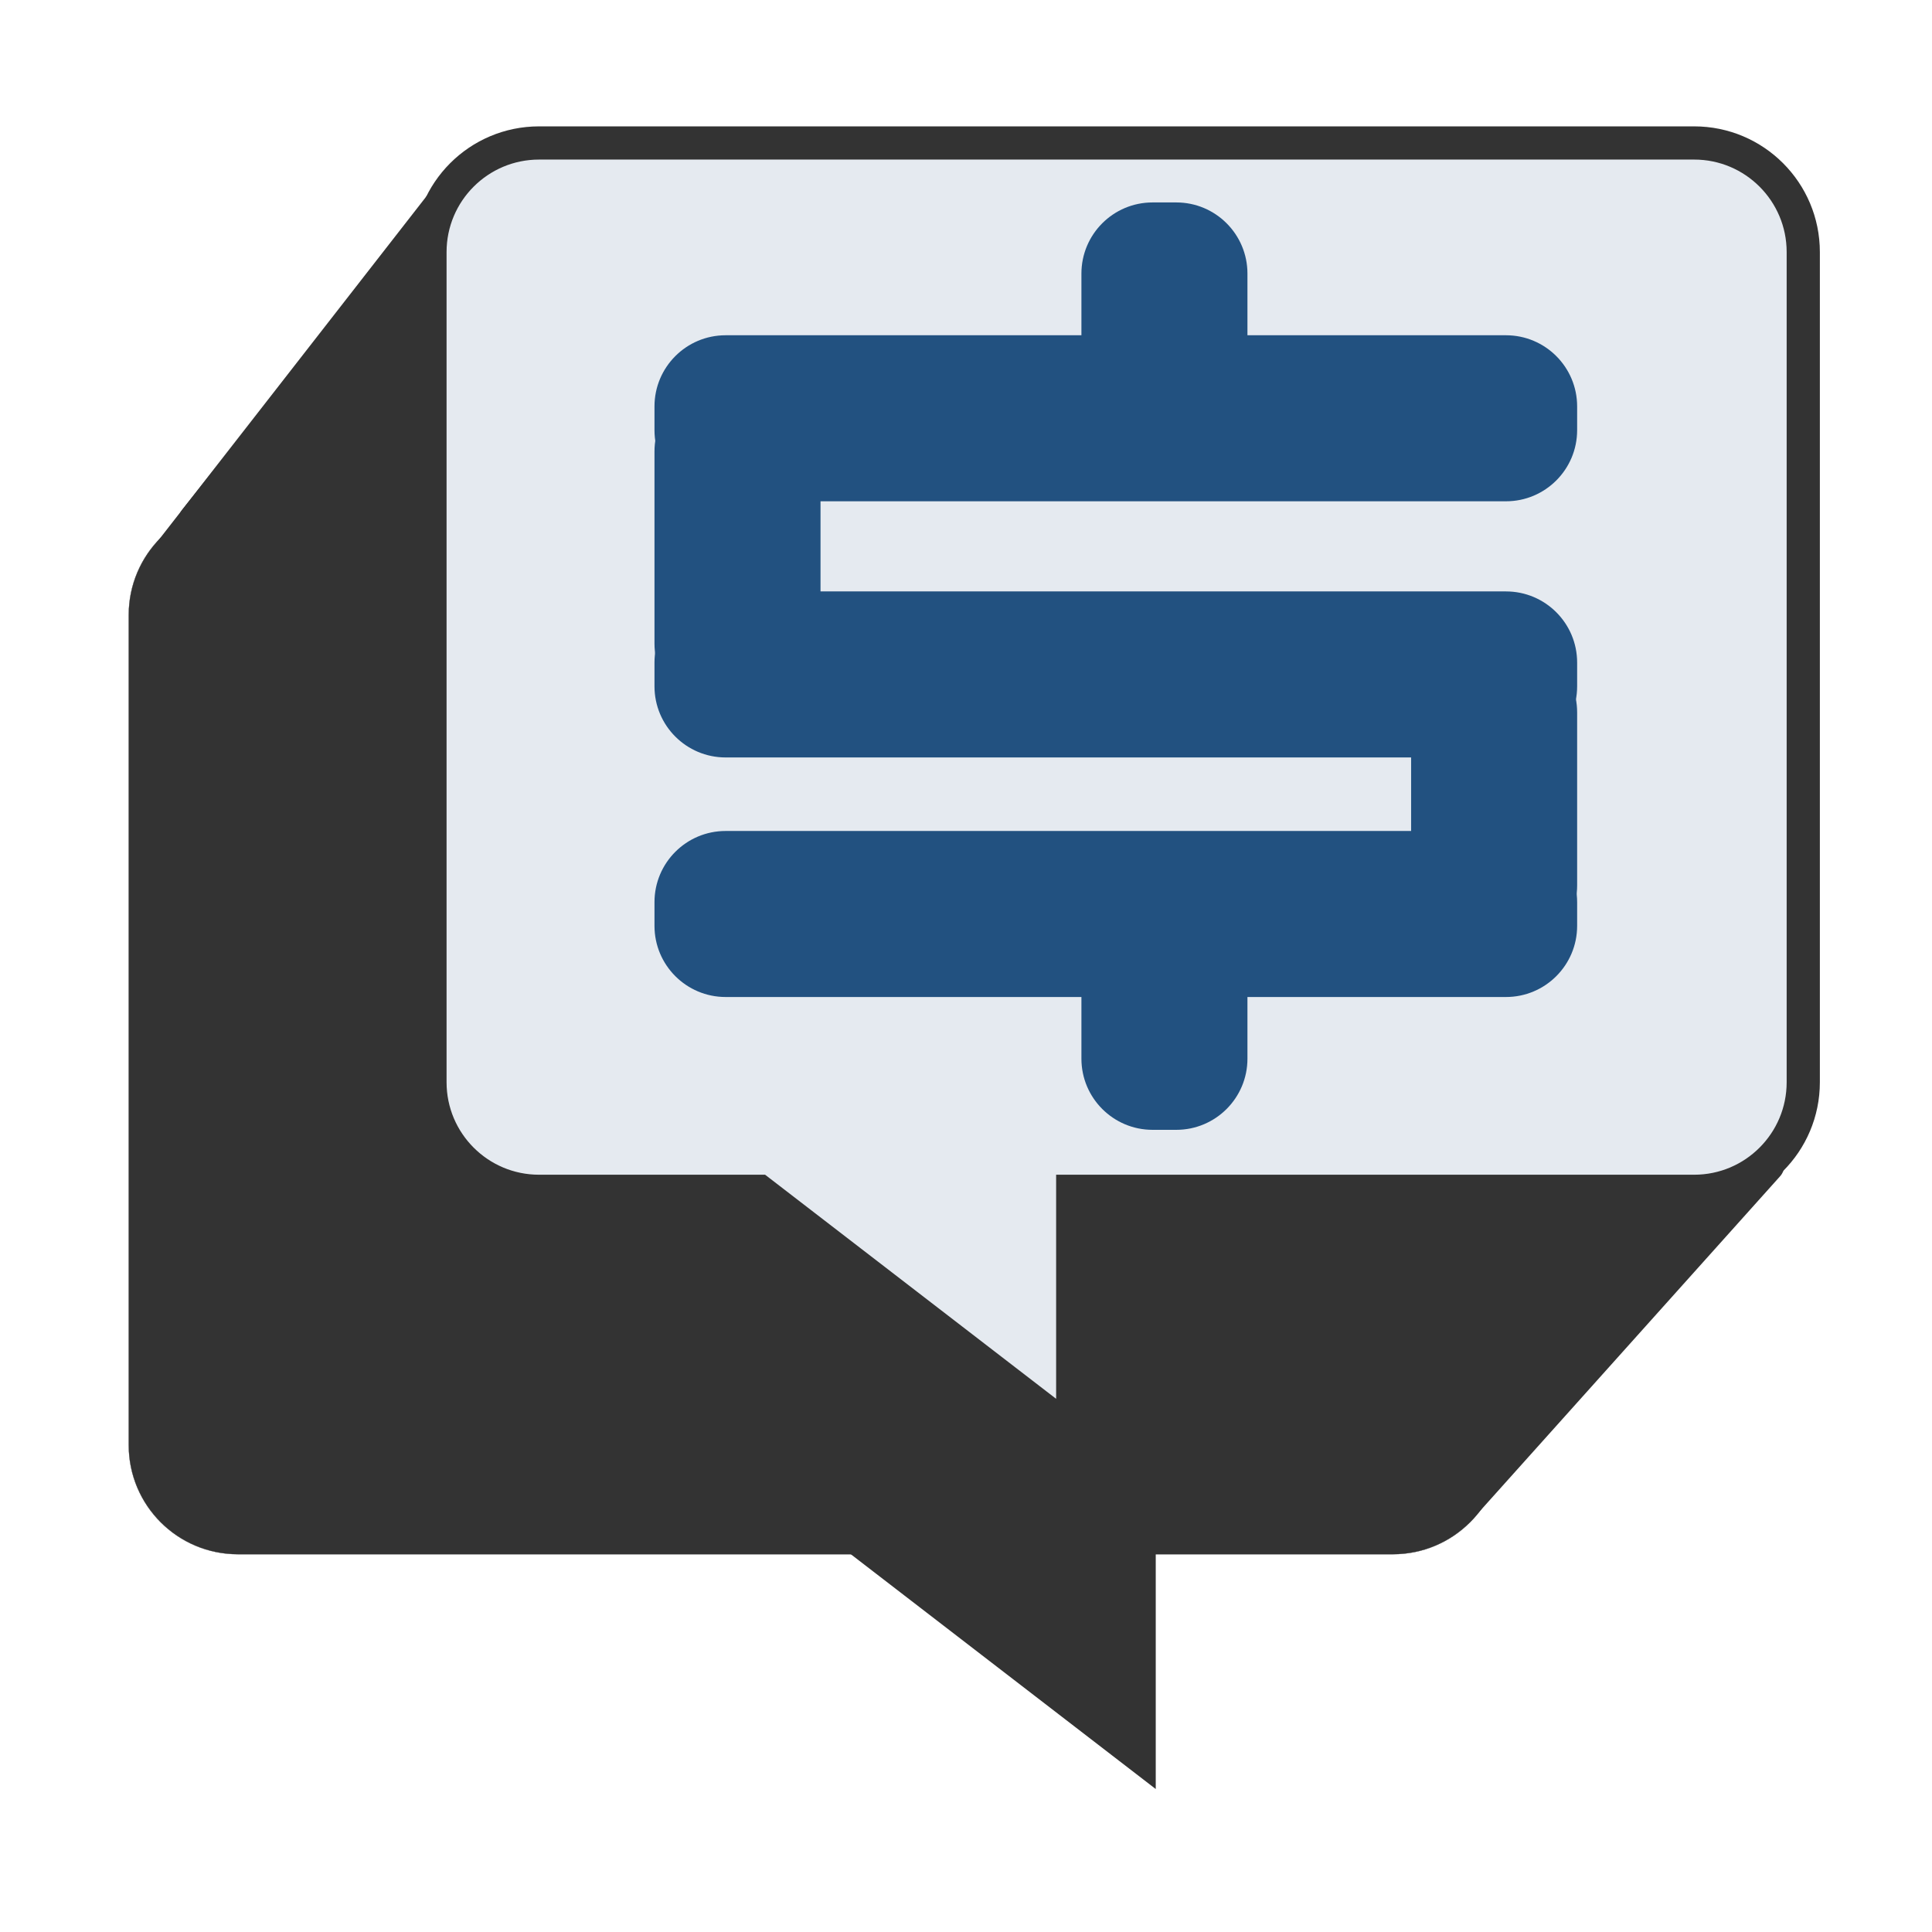
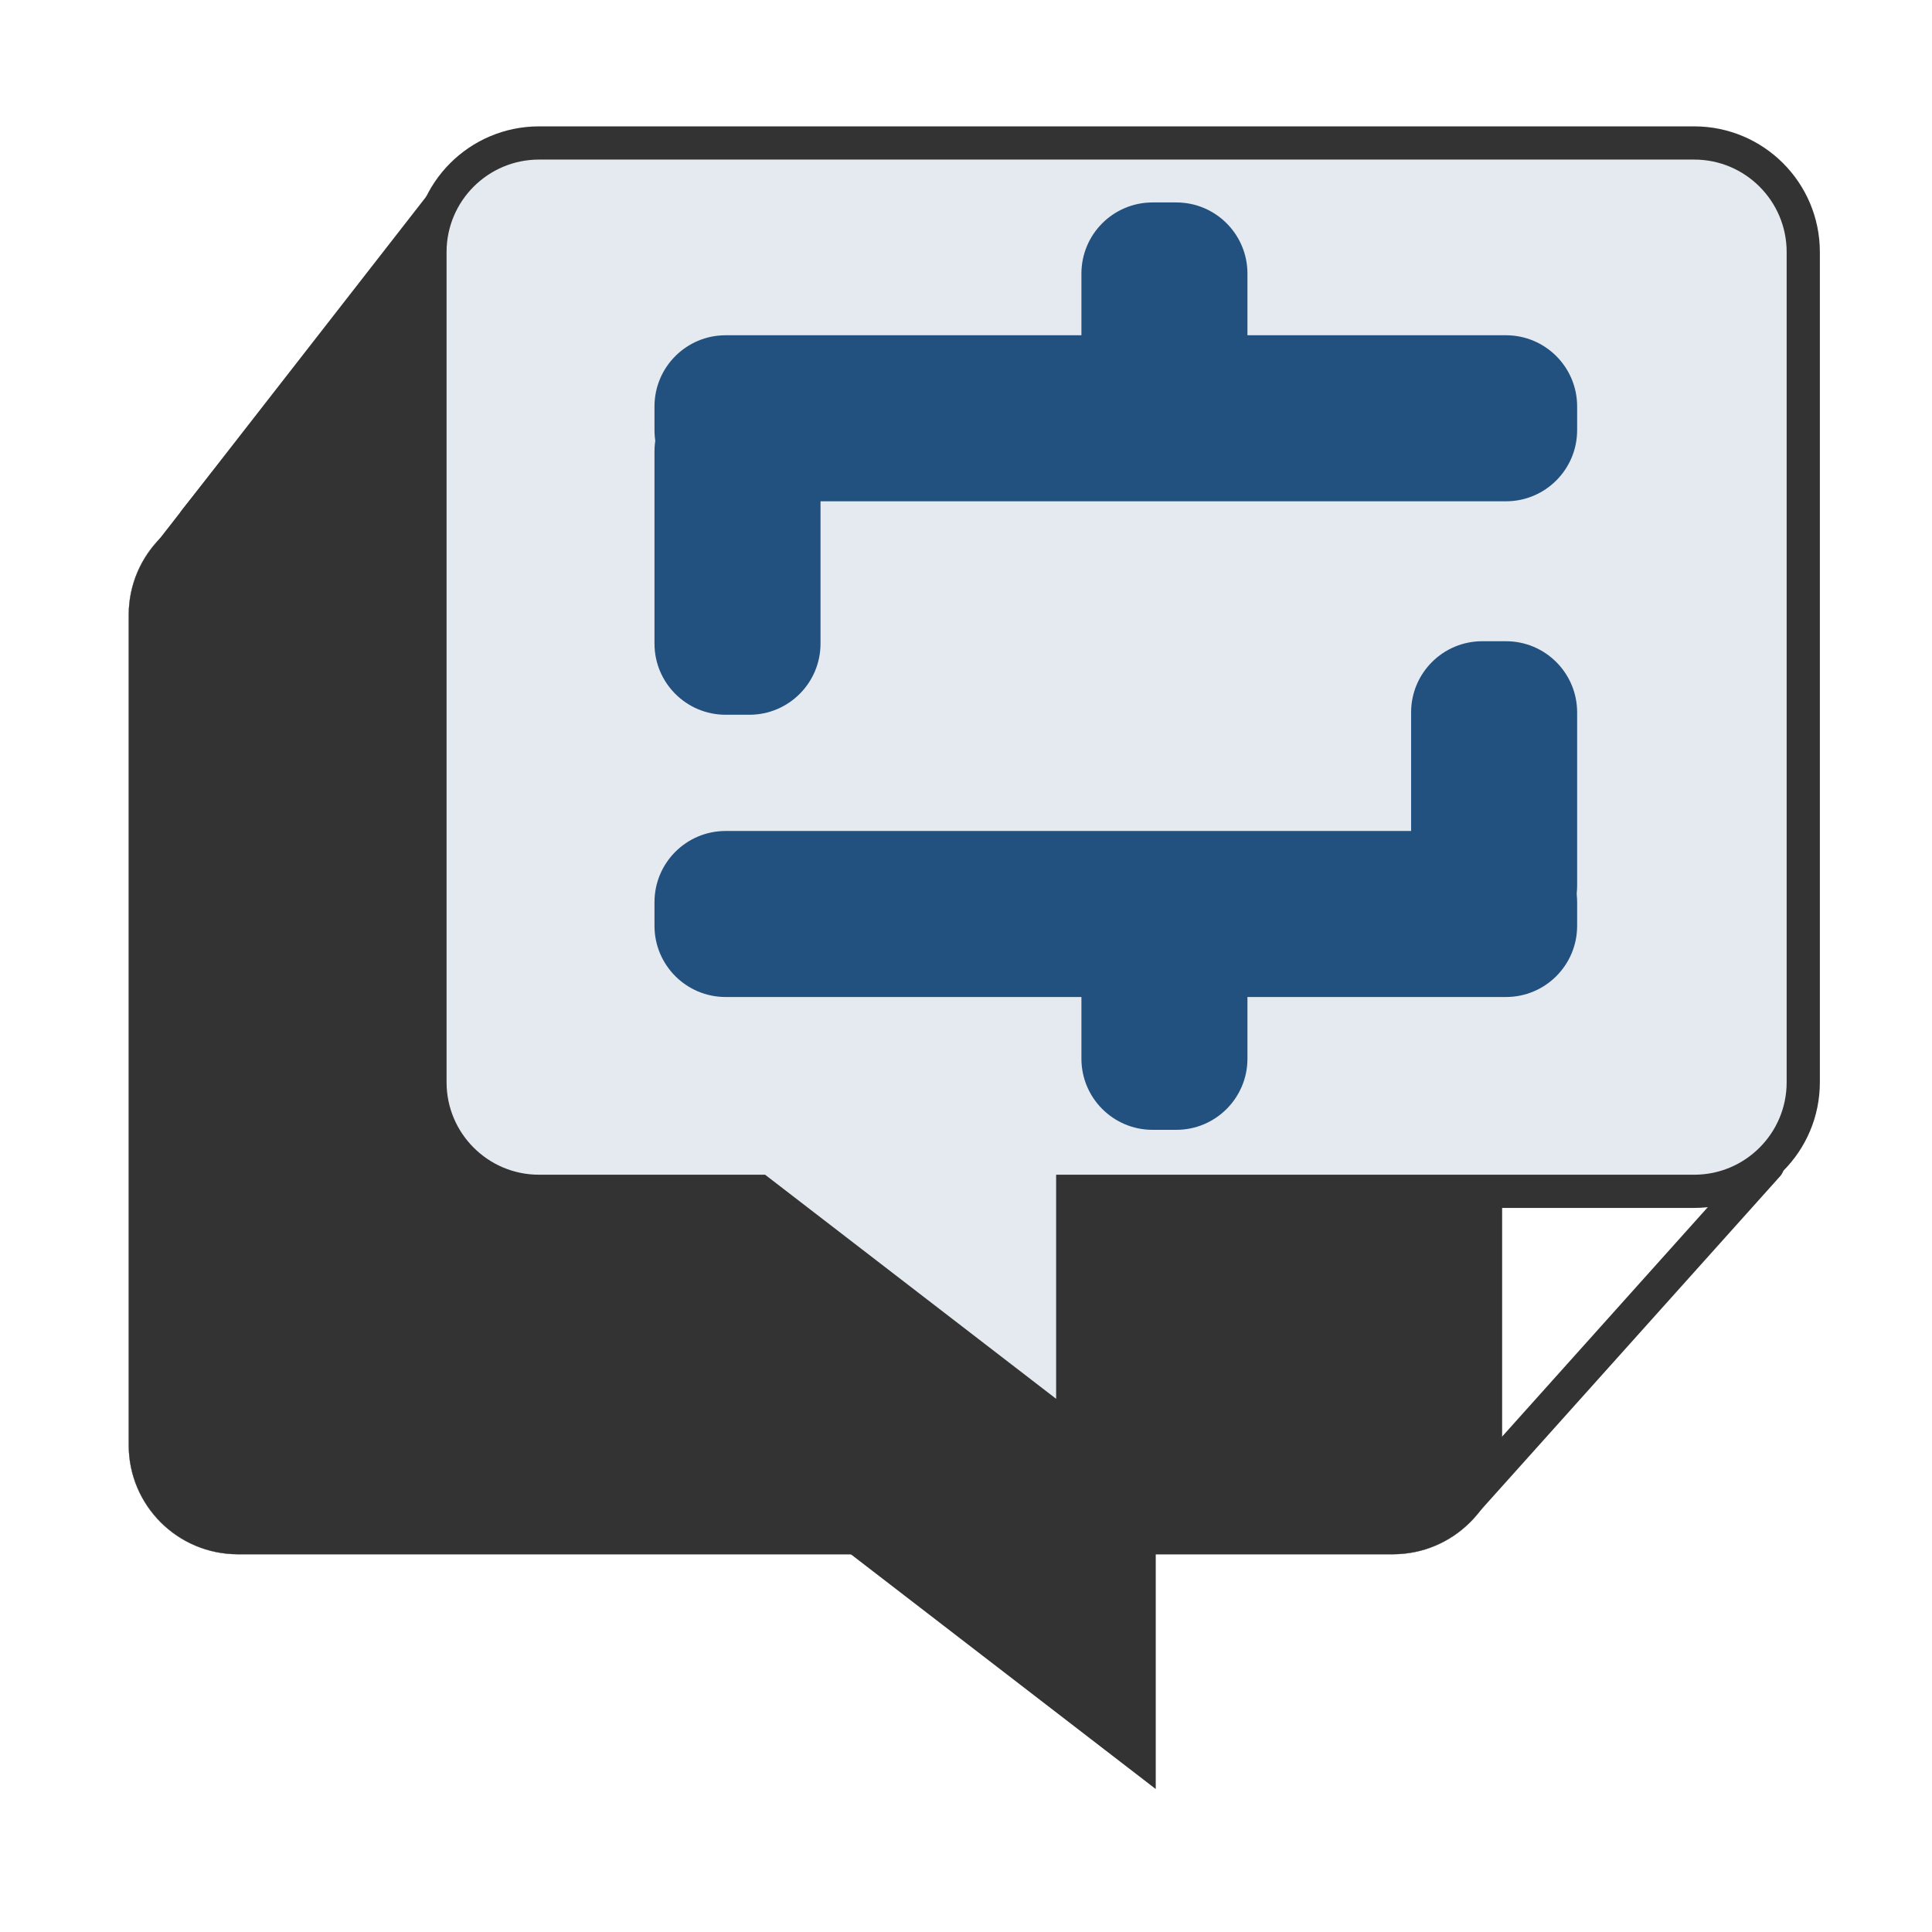
<svg xmlns="http://www.w3.org/2000/svg" width="1000" height="1000" viewBox="0 0 1000 1000">
  <g id="Icon">
    <path id="Back" fill="#333333" fill-rule="evenodd" stroke="#333333" stroke-width="0.123" stroke-linecap="round" stroke-linejoin="round" d="M 66.634 747.988 C 66.634 779.177 91.918 804.461 123.107 804.461 L 720.98 804.461 C 752.169 804.461 777.452 779.177 777.452 747.988 L 777.452 318.305 C 777.452 287.117 752.169 261.833 720.98 261.833 L 123.107 261.833 C 91.918 261.833 66.634 287.117 66.634 318.305 Z" />
    <path id="BotomRightLine" fill="none" stroke="#333333" stroke-width="17.187" stroke-linecap="round" stroke-linejoin="round" d="M 755.355 781.136 L 914.952 603.125" />
    <path id="TopLeftLine" fill="none" stroke="#333333" stroke-width="17.187" stroke-linecap="round" stroke-linejoin="round" d="M 83.823 291.298 L 239.735 91.187" />
    <path id="Front" fill="#e5eaf0" fill-rule="evenodd" stroke="#333333" stroke-width="17.187" stroke-linecap="round" stroke-linejoin="round" d="M 222.548 560.156 C 222.548 591.345 247.831 616.628 279.02 616.628 L 876.893 616.628 C 908.082 616.628 933.366 591.345 933.366 560.156 L 933.366 130.473 C 933.366 99.284 908.082 74 876.893 74 L 279.02 74 C 247.831 74 222.548 99.284 222.548 130.473 Z" />
    <path id="Fill2" fill="#333333" fill-rule="evenodd" stroke="#333333" stroke-width="17.187" stroke-linecap="round" stroke-linejoin="round" d="M 101.009 269.199 L 222.152 116.968 L 222.152 269.199 L 101.009 269.199 Z" />
-     <path id="Fill1" fill="#333333" fill-rule="evenodd" stroke="#333333" stroke-width="17.187" stroke-linecap="round" stroke-linejoin="round" d="M 886.715 617.856 L 763.948 770.086 L 763.948 617.856 L 886.715 617.856 Z" />
    <path id="Inner-Point" fill="#e5eaf0" fill-rule="evenodd" stroke="none" d="M 394.421 606.807 L 546.651 724.024 L 546.651 606.807 L 394.421 606.807 Z" />
    <path id="Shadow-Point" fill="#333333" fill-rule="evenodd" stroke="none" d="M 438.776 803.233 L 598.213 926 L 598.213 803.233 L 438.776 803.233 Z" />
    <g id="S">
      <path id="Rounded-Rectangle" fill="#225180" fill-rule="evenodd" stroke="none" d="M 338.761 222.637 C 338.761 242.978 355.25 259.467 375.591 259.467 L 779.493 259.467 C 799.833 259.467 816.323 242.978 816.323 222.637 L 816.323 210.36 C 816.323 190.02 799.833 173.53 779.493 173.53 L 375.591 173.53 C 355.25 173.53 338.761 190.02 338.761 210.36 Z" />
-       <path id="Rounded-Rectangle-copy" fill="#225180" fill-rule="evenodd" stroke="none" d="M 338.761 355.225 C 338.761 375.565 355.25 392.055 375.591 392.055 L 779.493 392.055 C 799.833 392.055 816.323 375.565 816.323 355.225 L 816.323 342.948 C 816.323 322.607 799.833 306.118 779.493 306.118 L 375.591 306.118 C 355.25 306.118 338.761 322.607 338.761 342.948 Z" />
      <path id="Rounded-Rectangle-copy-2" fill="#225180" fill-rule="evenodd" stroke="none" d="M 338.761 479.219 C 338.761 499.56 355.25 516.049 375.591 516.049 L 779.493 516.049 C 799.833 516.049 816.323 499.56 816.323 479.219 L 816.323 466.942 C 816.323 446.602 799.833 430.112 779.493 430.112 L 375.591 430.112 C 355.25 430.112 338.761 446.602 338.761 466.942 Z" />
      <path id="Rounded-Rectangle-copy-3" fill="#225180" fill-rule="evenodd" stroke="none" d="M 608.847 242.28 C 629.188 242.28 645.677 225.79 645.677 205.45 L 645.677 141.611 C 645.677 121.27 629.188 104.781 608.847 104.781 L 596.571 104.781 C 576.23 104.781 559.741 121.27 559.741 141.611 L 559.741 205.45 C 559.741 225.79 576.23 242.28 596.571 242.28 Z" />
      <path id="Rounded-Rectangle-copy-4" fill="#225180" fill-rule="evenodd" stroke="none" d="M 608.847 584.798 C 629.188 584.798 645.677 568.309 645.677 547.968 L 645.677 484.13 C 645.677 463.789 629.188 447.3 608.847 447.3 L 596.571 447.3 C 576.23 447.3 559.741 463.789 559.741 484.13 L 559.741 547.968 C 559.741 568.309 576.23 584.798 596.571 584.798 Z" />
      <path id="Rounded-Rectangle-copy-5" fill="#225180" fill-rule="evenodd" stroke="none" d="M 779.493 495.179 C 799.833 495.179 816.323 478.689 816.323 458.349 L 816.323 368.729 C 816.323 348.388 799.833 331.899 779.493 331.899 L 767.216 331.899 C 746.875 331.899 730.386 348.388 730.386 368.729 L 730.386 458.349 C 730.386 478.689 746.875 495.179 767.216 495.179 Z" />
      <path id="Rounded-Rectangle-copy-6" fill="#225180" fill-rule="evenodd" stroke="none" d="M 387.867 369.957 C 408.208 369.957 424.697 353.467 424.697 333.127 L 424.697 233.686 C 424.697 213.345 408.208 196.856 387.867 196.856 L 375.591 196.856 C 355.25 196.856 338.761 213.345 338.761 233.686 L 338.761 333.127 C 338.761 353.467 355.25 369.957 375.591 369.957 Z" />
    </g>
  </g>
</svg>